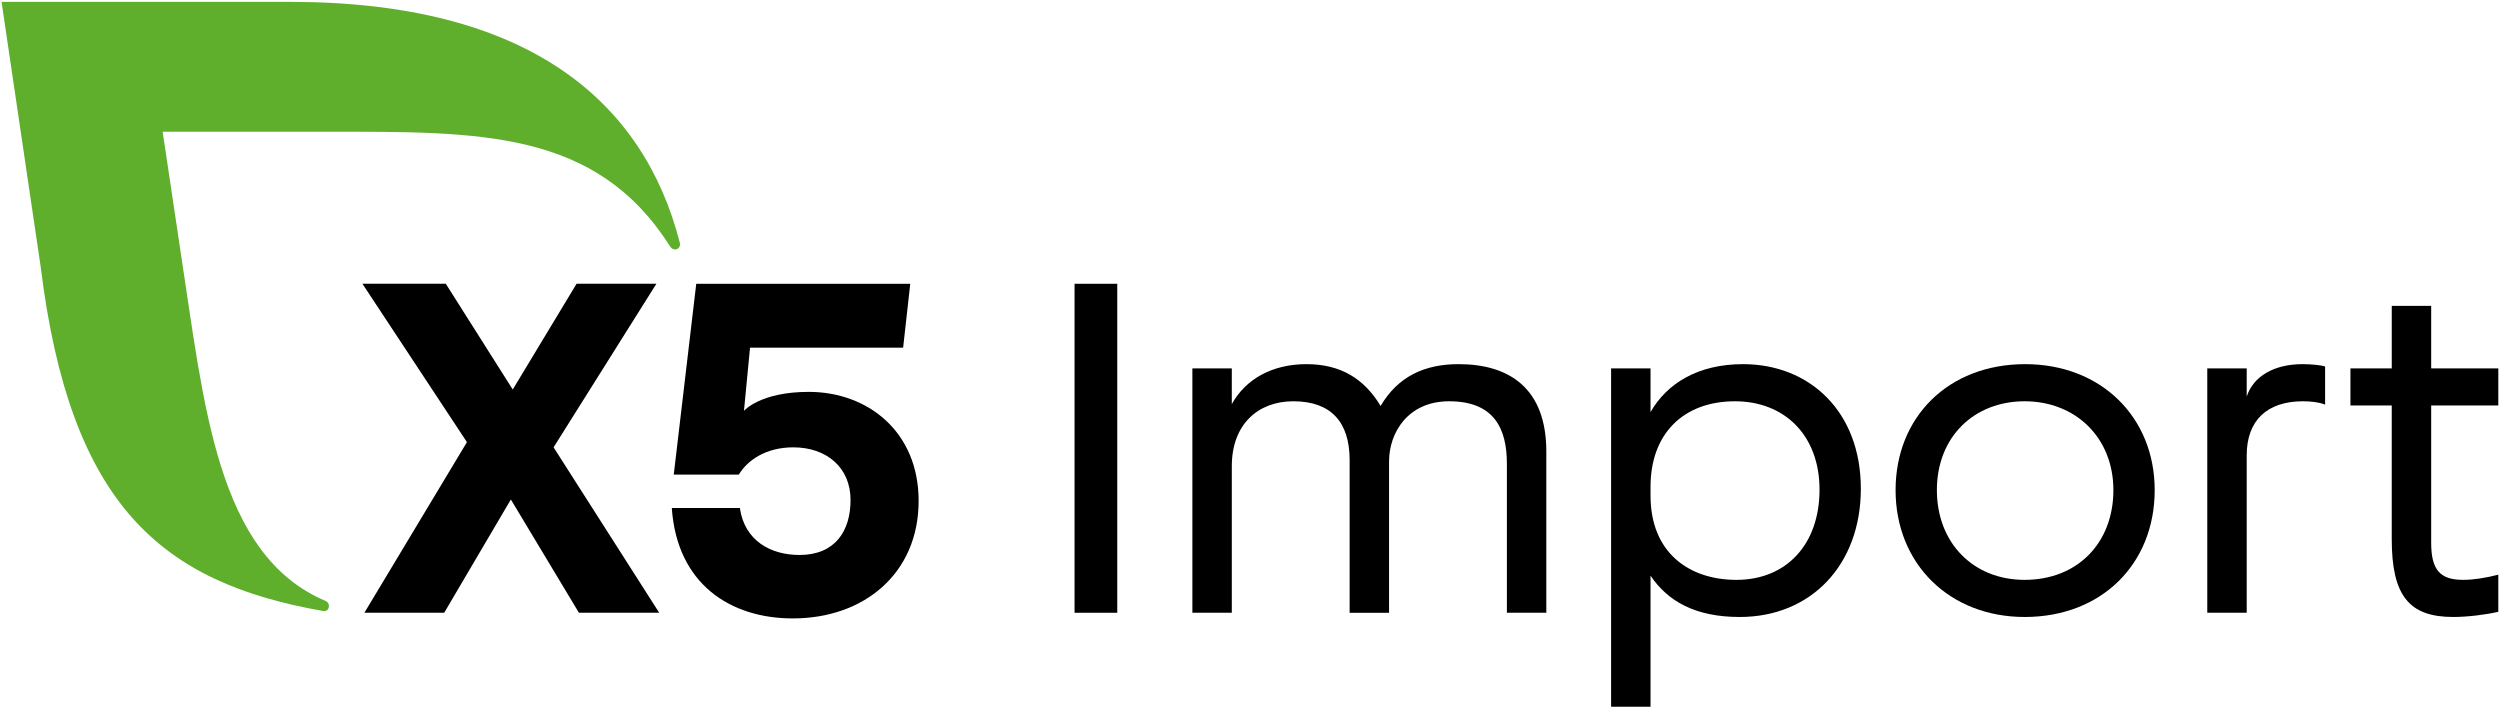
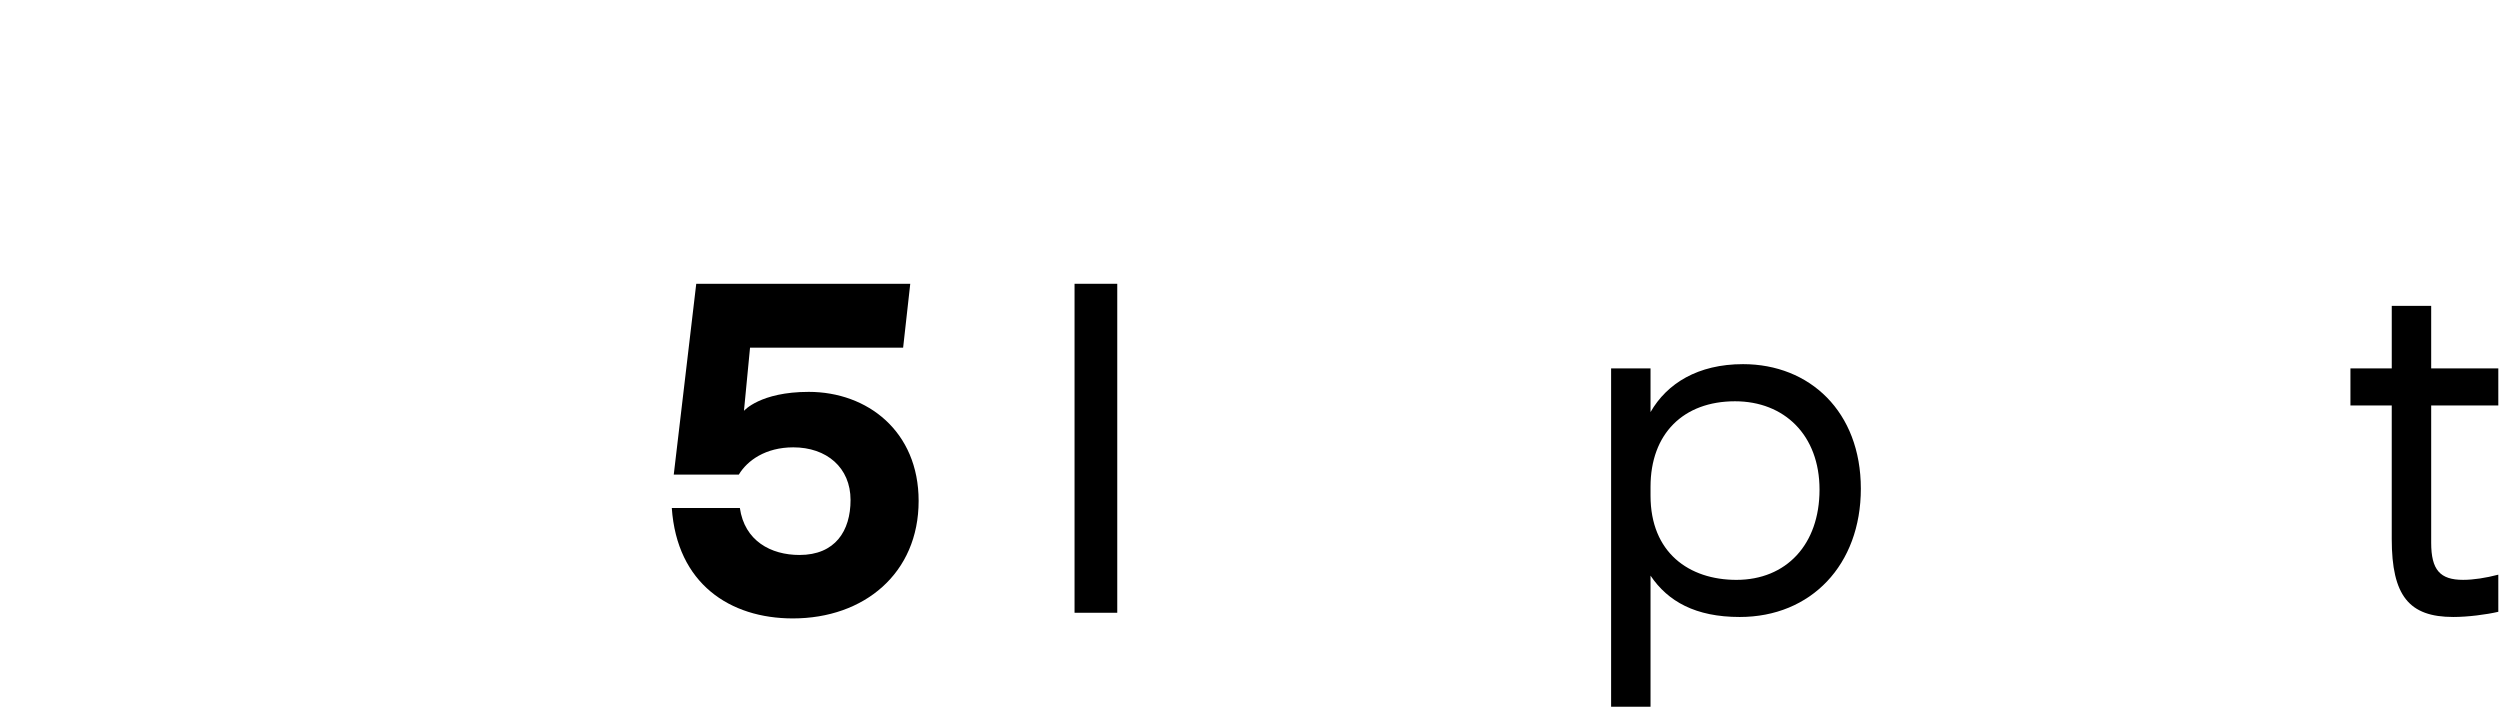
<svg xmlns="http://www.w3.org/2000/svg" width="353" height="100" viewBox="0 0 353 100" fill="none">
  <g clip-path="url(#clip0_1688_1521)">
    <path d="M151.726 40.07H157.757V86.522H151.726V40.07Z" fill="black" />
-     <path d="M168.363 52.015H173.93V57.059C175.918 53.474 179.697 51.418 184.469 51.418C189.308 51.418 192.622 53.474 194.942 57.323C197.394 53.143 201.173 51.418 205.945 51.418C213.169 51.418 218.34 54.868 218.34 63.761V86.522H212.773V65.486C212.773 60.443 210.917 56.661 204.62 56.661C198.788 56.661 196.135 61.107 196.135 65.156V86.524H190.568V64.954C190.568 59.58 187.918 56.66 182.615 56.66C177.644 56.66 173.931 59.911 173.931 65.818V86.521H168.364V52.015H168.363Z" fill="black" />
    <path d="M233.055 81.279V99.793H227.488V52.015H233.055V58.186C235.375 54.138 239.75 51.418 246.114 51.418C255.527 51.418 262.751 58.12 262.751 69.003C262.751 79.753 255.725 87.118 245.65 87.118C239.419 87.118 235.508 84.929 233.055 81.279ZM256.917 69.136C256.917 61.439 251.945 56.661 244.986 56.661C237.695 56.661 233.055 61.24 233.055 68.739V69.999C233.055 78.028 238.491 81.878 245.185 81.878C252.211 81.876 256.917 76.899 256.917 69.136Z" fill="black" />
-     <path d="M285.949 51.418C296.686 51.418 304.243 58.916 304.243 69.202C304.243 79.62 296.753 87.118 285.883 87.118C275.277 87.118 267.656 79.62 267.656 69.202C267.656 58.916 275.079 51.418 285.949 51.418ZM285.883 81.876C293.306 81.876 298.411 76.7 298.411 69.202C298.411 61.77 293.042 56.66 285.883 56.66C278.724 56.66 273.488 61.703 273.488 69.202C273.488 76.635 278.592 81.876 285.883 81.876Z" fill="black" />
-     <path d="M311.667 52.015H317.235V55.997C318.162 53.143 321.079 51.418 325.123 51.418C326.249 51.418 327.774 51.551 328.305 51.749V57.124C327.442 56.793 326.316 56.66 325.188 56.66C320.018 56.66 317.235 59.447 317.235 64.291V86.521H311.667V52.015Z" fill="black" />
    <path d="M331.883 52.014H337.716V43.188H343.283V52.014H352.761V57.256H343.283V76.633C343.283 80.481 344.542 81.875 347.791 81.875C349.25 81.875 350.973 81.609 352.761 81.144V86.386C351.038 86.785 348.453 87.117 346.398 87.117C340.167 87.117 337.714 84.131 337.714 76.101V57.256H331.882V52.014H331.883Z" fill="black" />
-     <path d="M81.745 86.521L72.133 70.528L62.721 86.521H51.452L65.93 62.431L51.173 40.066H62.946L72.399 54.998L81.413 40.066H92.682L78.166 63.162L93.08 86.522H81.745V86.521Z" fill="black" />
    <path d="M129.711 70.73C129.711 80.95 122.021 87.321 111.946 87.321C103.063 87.321 95.586 82.41 94.857 71.725H104.468C105.13 76.371 108.843 78.362 112.886 78.362C117.923 78.362 120.098 74.978 120.098 70.597C120.098 66.019 116.718 63.165 112.012 63.165C108.1 63.165 105.515 65.022 104.322 67.013H95.134L98.31 40.07H128.528L127.521 49.095H105.905L105.047 58.011C105.047 58.011 107.317 55.333 114.197 55.333C122.485 55.333 129.711 60.905 129.711 70.73Z" fill="black" />
-     <path d="M95.993 34.283C90.873 14.301 74.629 0.262 40.919 0.262H0.219L5.743 37.665C9.899 71.413 22.792 82.27 45.608 86.27C45.714 86.286 46.436 86.389 46.446 85.543C46.449 85.238 46.257 84.975 45.993 84.863C30.571 78.362 28.811 57.043 25.516 35.651L22.966 18.602H46.2C67.621 18.602 84.16 18.264 94.63 34.818C94.785 35.051 95.028 35.223 95.316 35.223C95.721 35.223 96.022 34.894 96.022 34.49C96.023 34.416 96.013 34.346 95.993 34.283Z" fill="#5FAF2D" />
  </g>
  <defs>
    <clipPath id="clip0_1688_1521">
      <rect width="353" height="100" fill="white" />
    </clipPath>
  </defs>
</svg>